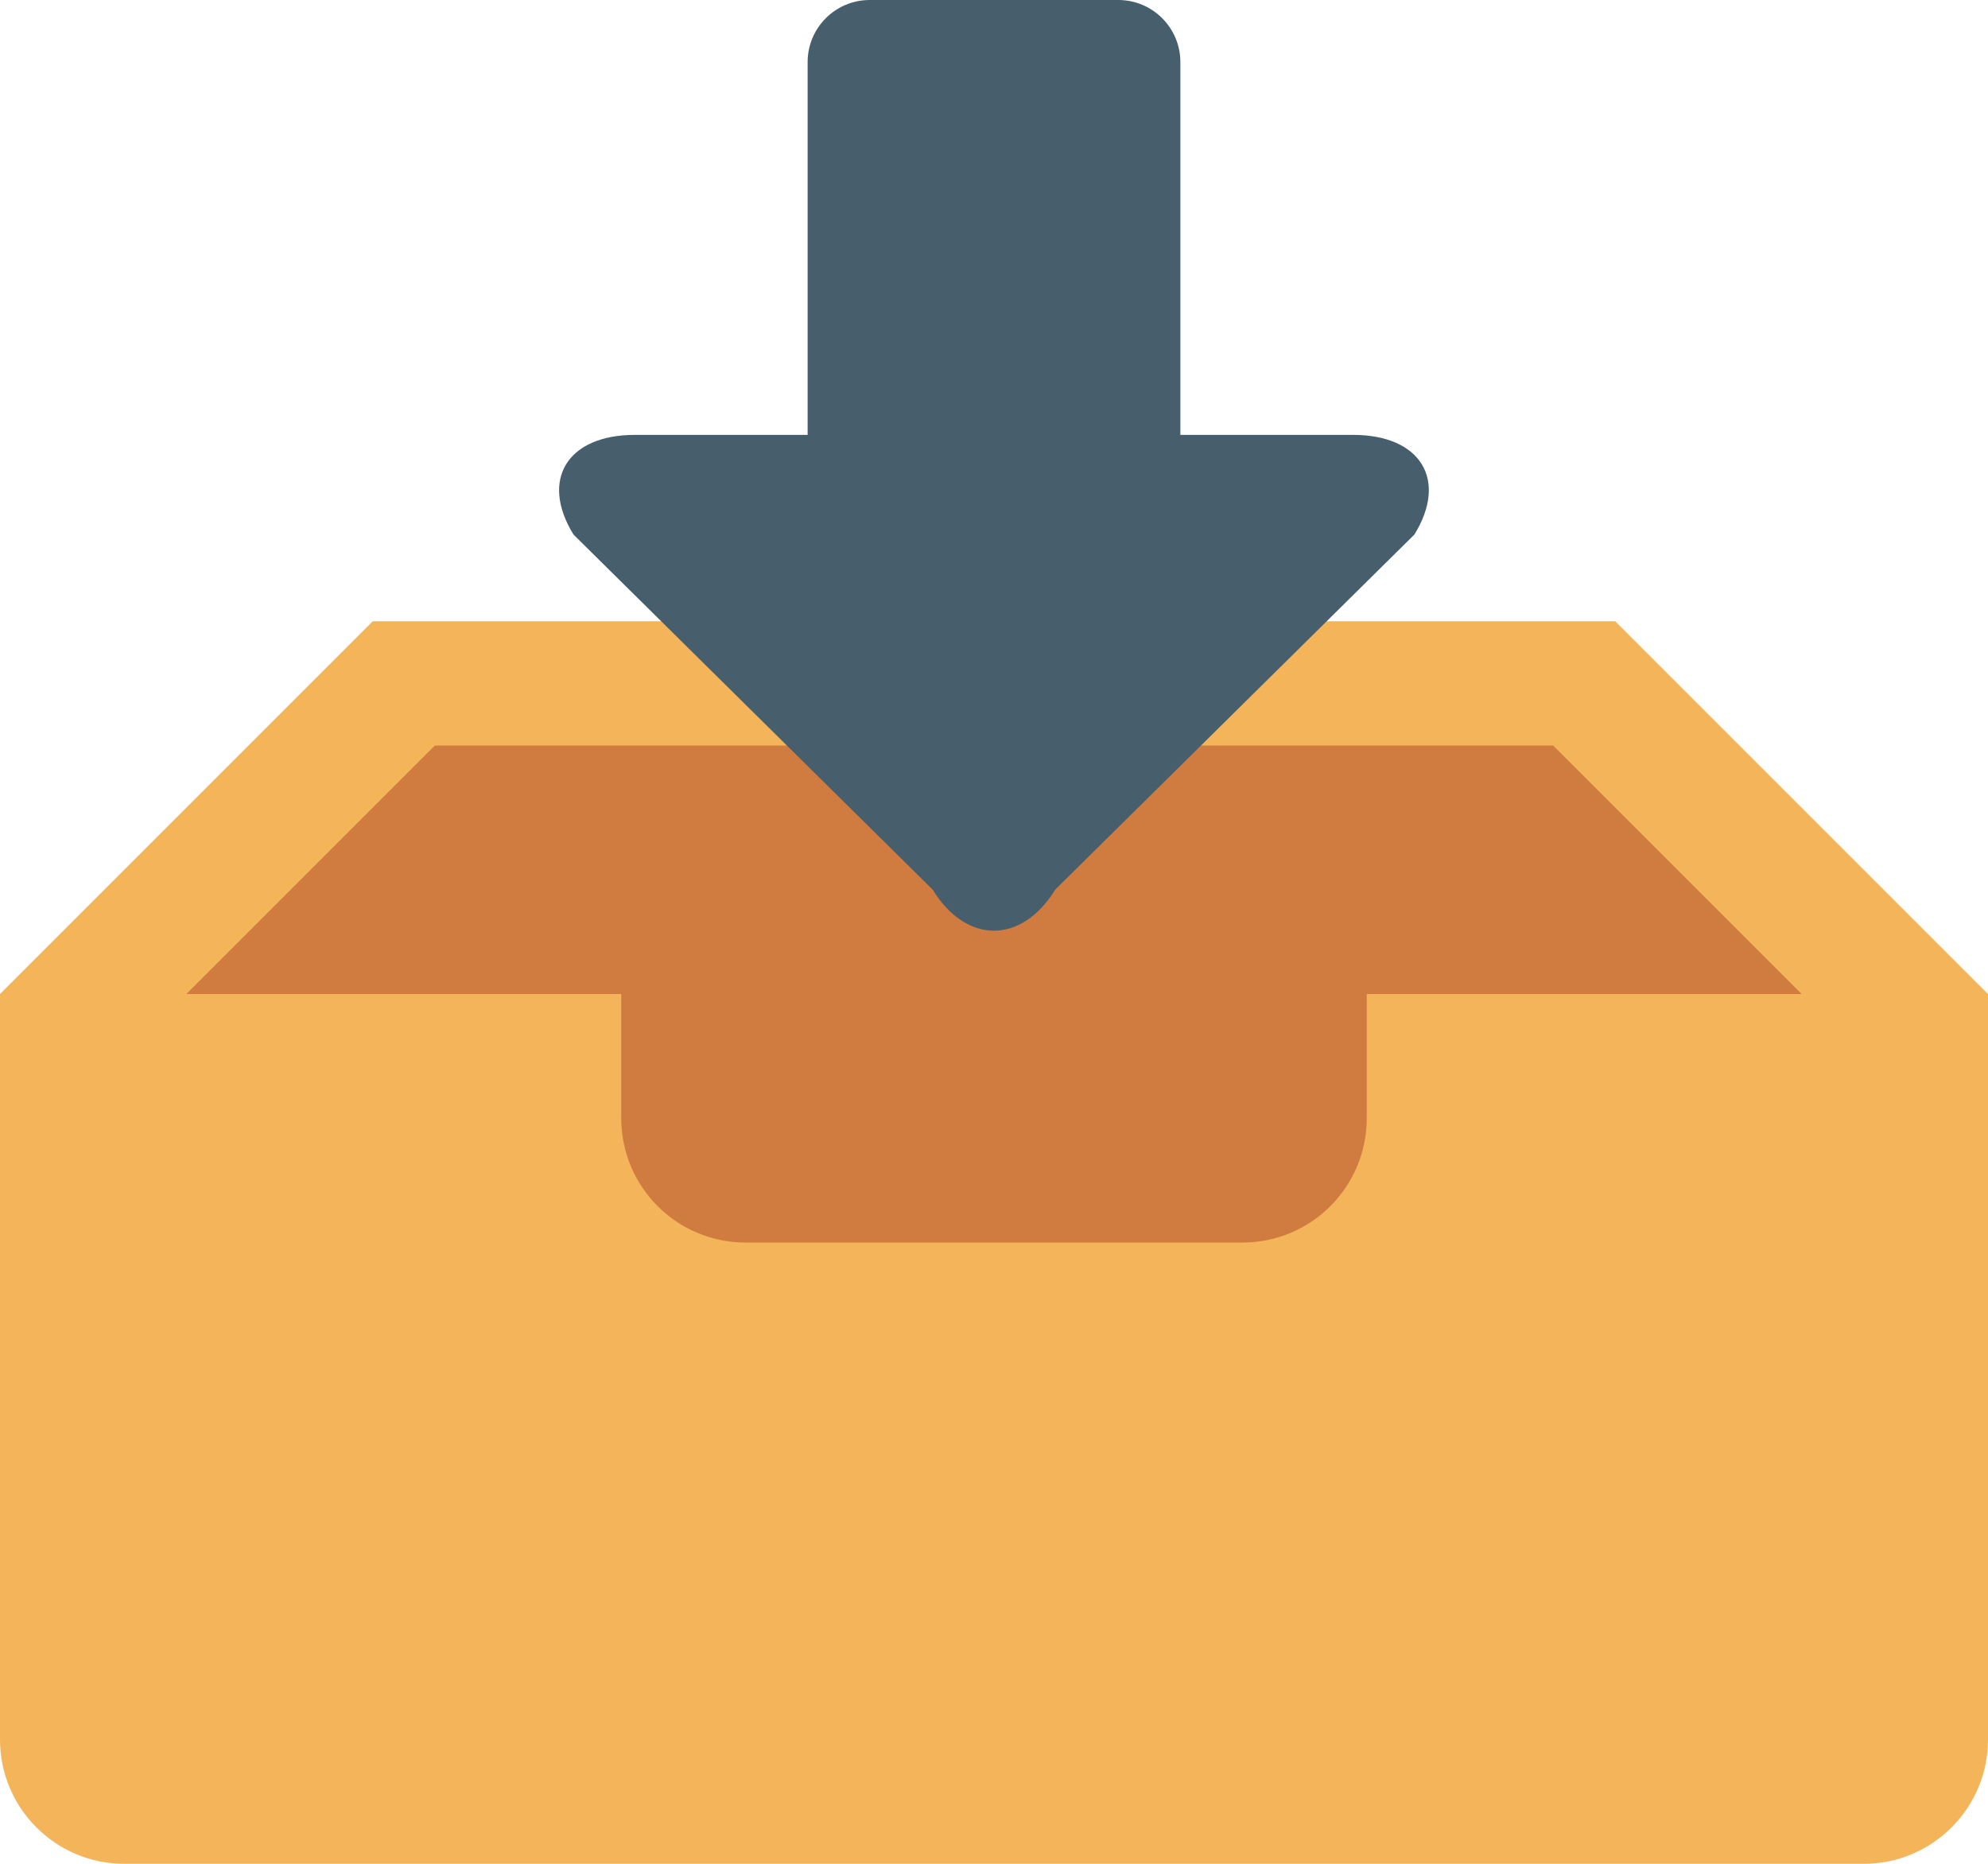
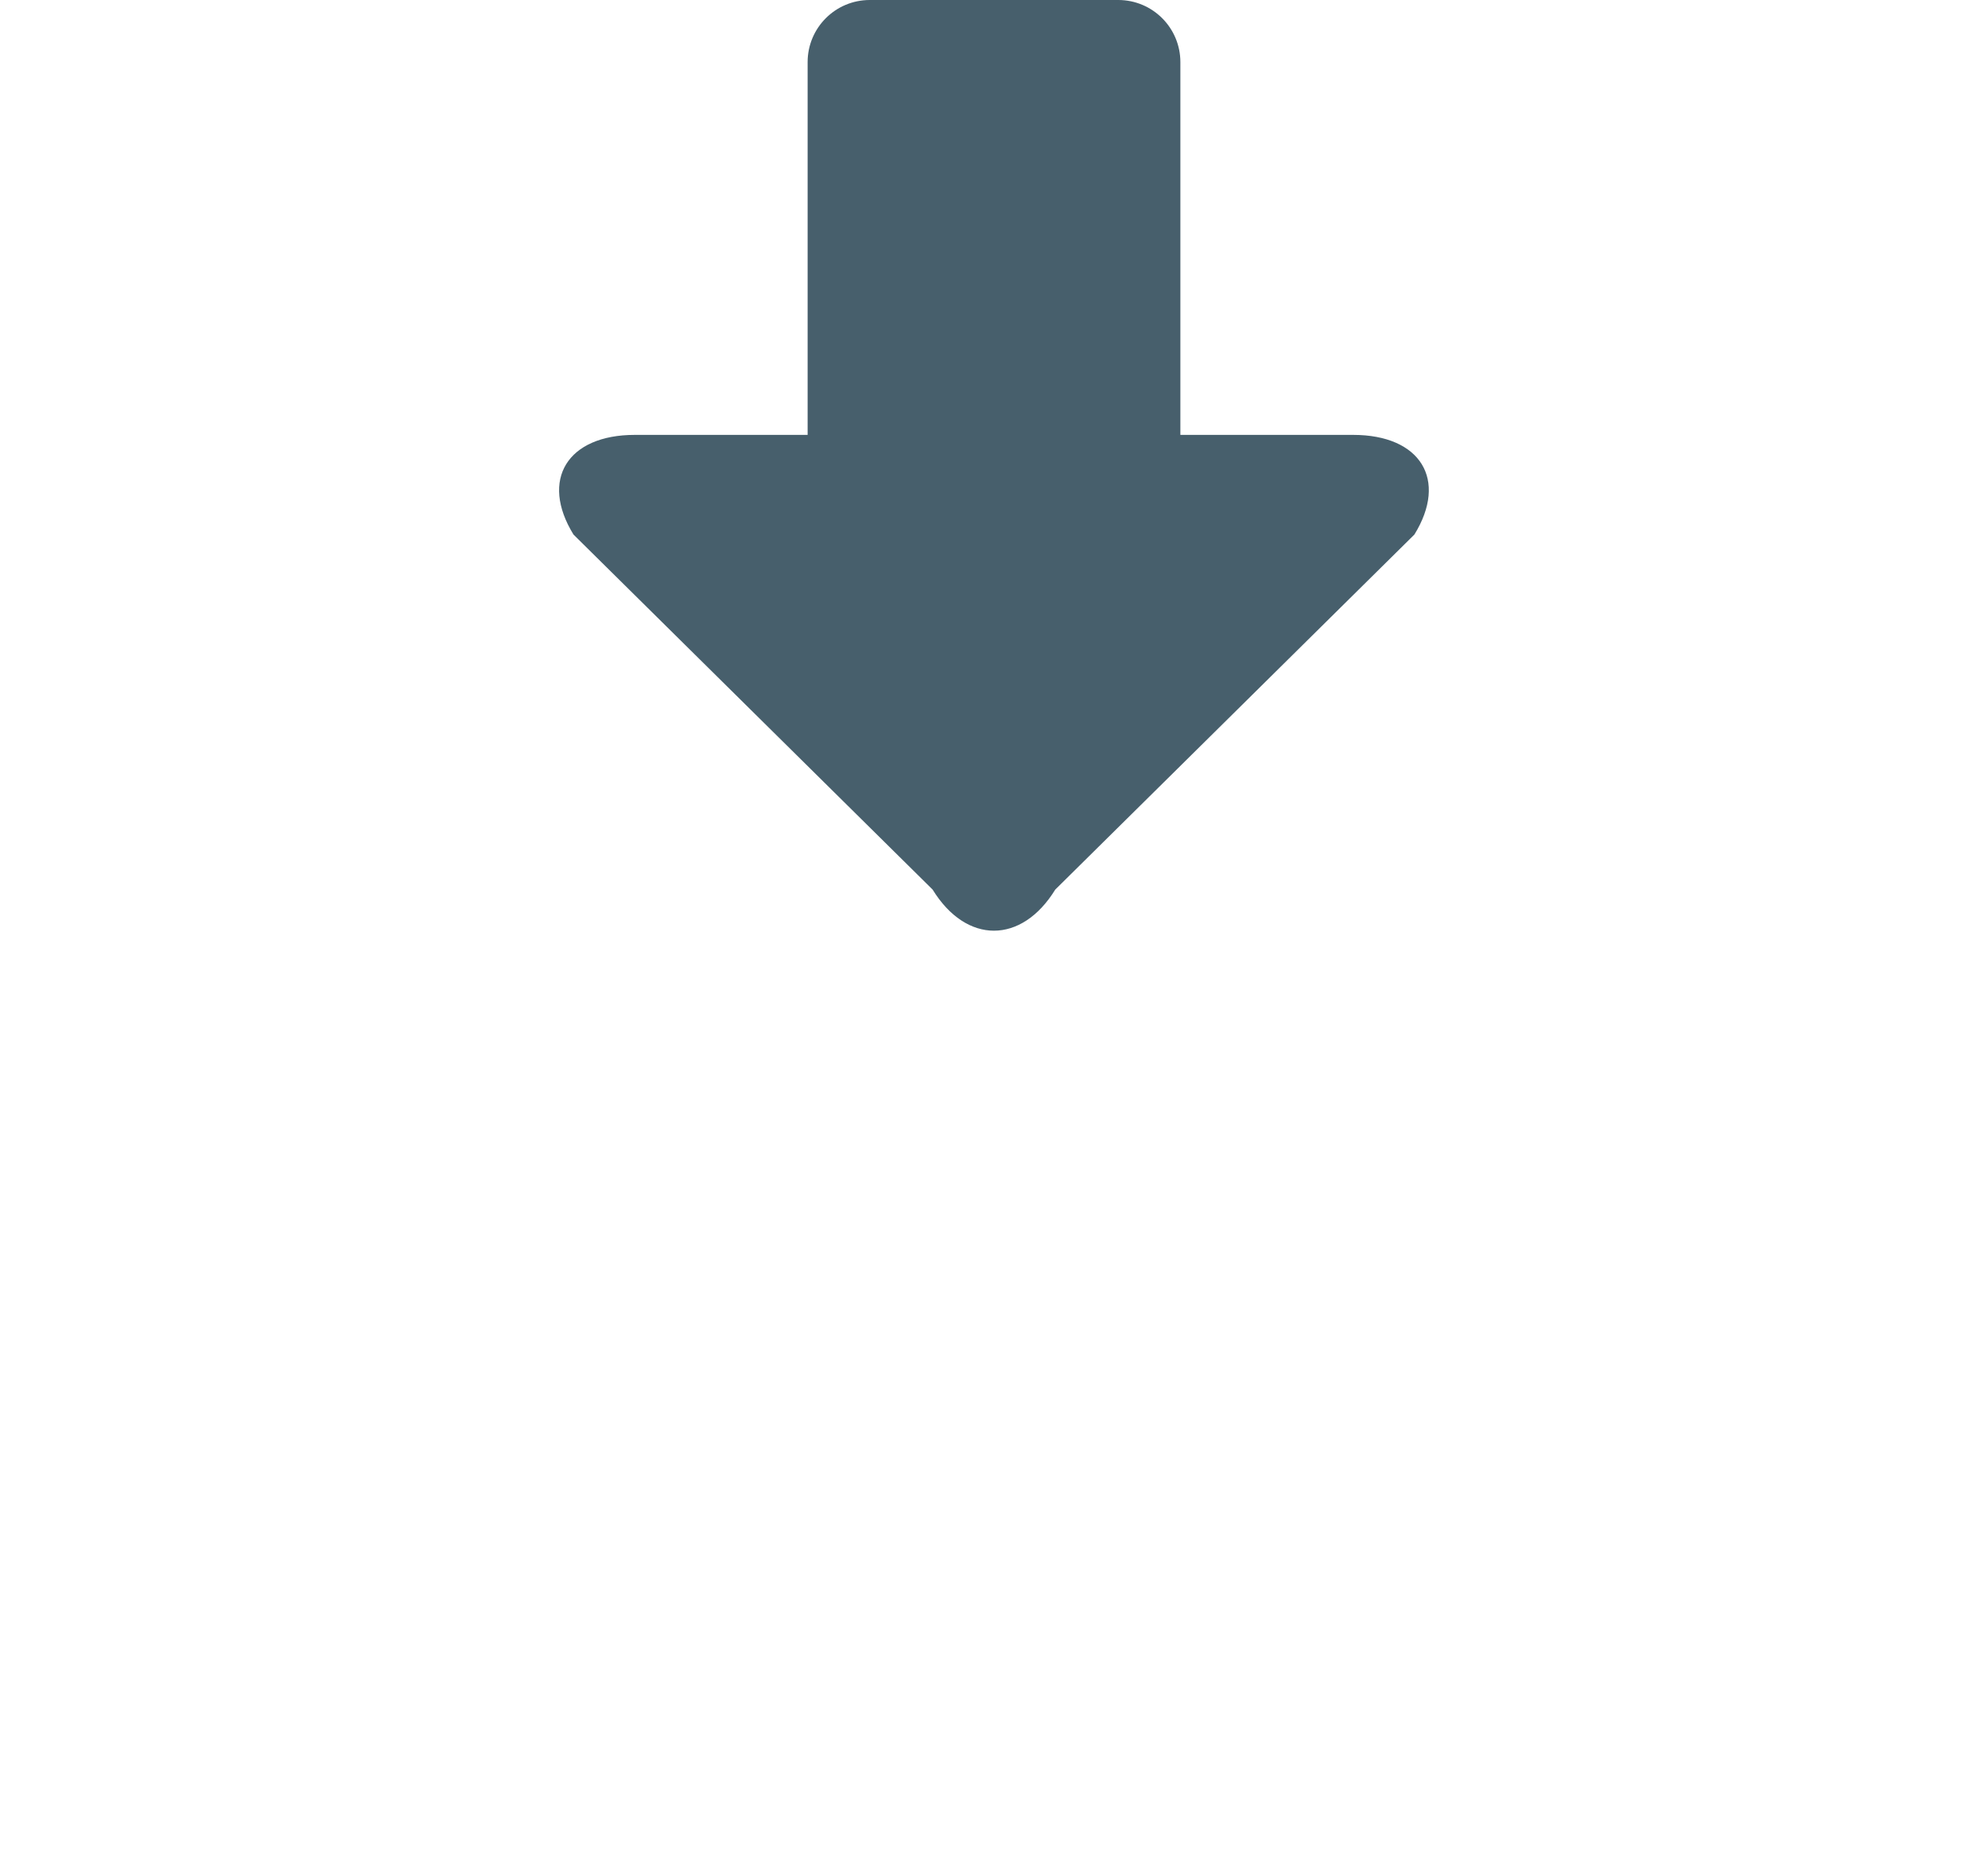
<svg xmlns="http://www.w3.org/2000/svg" width="32" height="30" viewBox="0 -10 32 30" enable-background="new 0 -10 32 30">
-   <path fill="#F4B459" d="M6 0h20l6 6h-32l6-6z" />
-   <path fill="#D07C40" d="M7 2h18l5 5s-.41 5-1.133 5h-25.923c-.604 0-.944-5-.944-5l5-5z" />
-   <path fill="#F4B459" d="M22 6v2c0 1.105-.896 2-2 2h-8c-1.104 0-2-.896-2-2v-2h-10v12c0 1.104.896 2 2 2h28c1.104 0 2-.896 2-2v-12h-10z" />
  <path fill="#475F6C" d="M21.781-3h-2.781v-6c0-.552-.447-1-1-1h-4c-.553 0-1 .448-1 1v6h-2.782c-1.085 0-1.53.722-.987 1.604l5.781 5.715c.543.882 1.431.882 1.974 0l5.781-5.715c.544-.882.099-1.604-.986-1.604z" />
</svg>